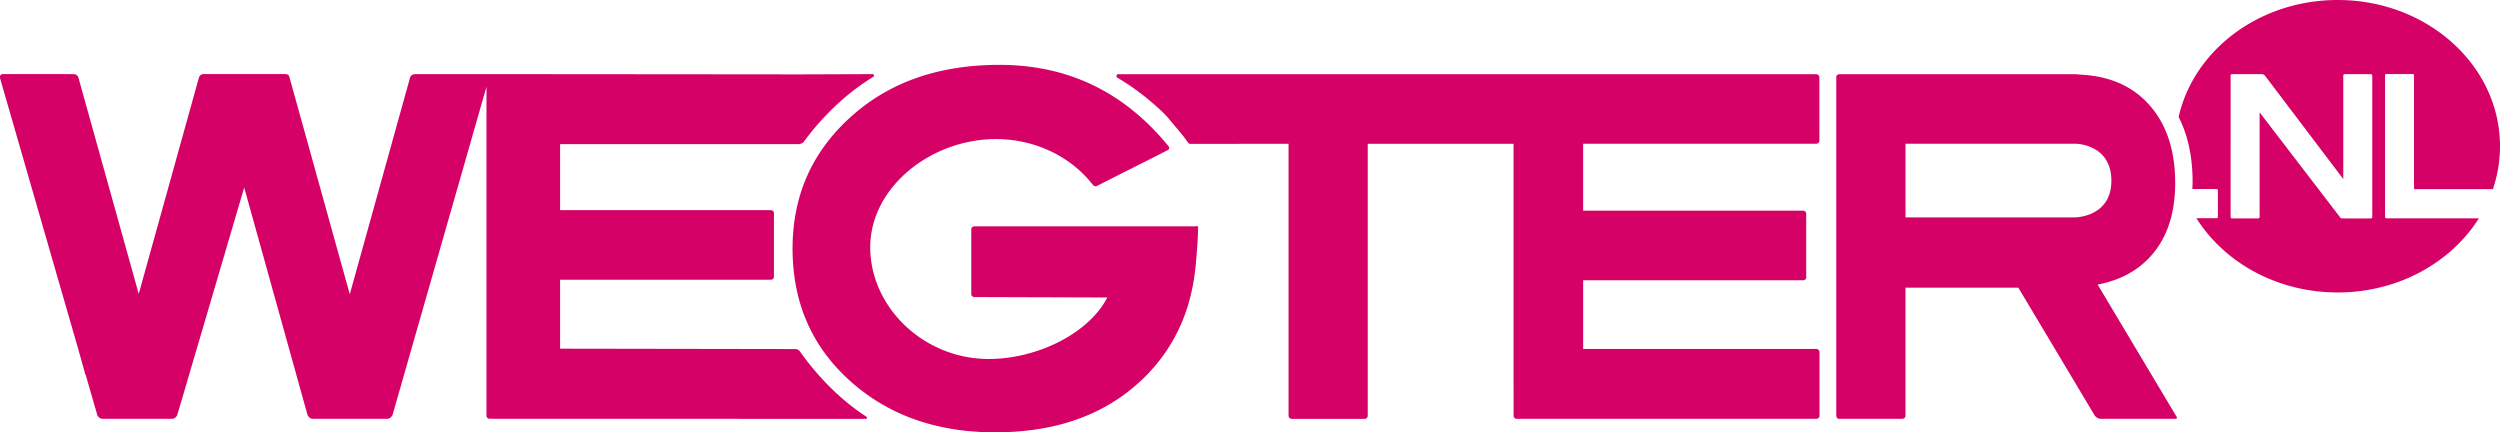
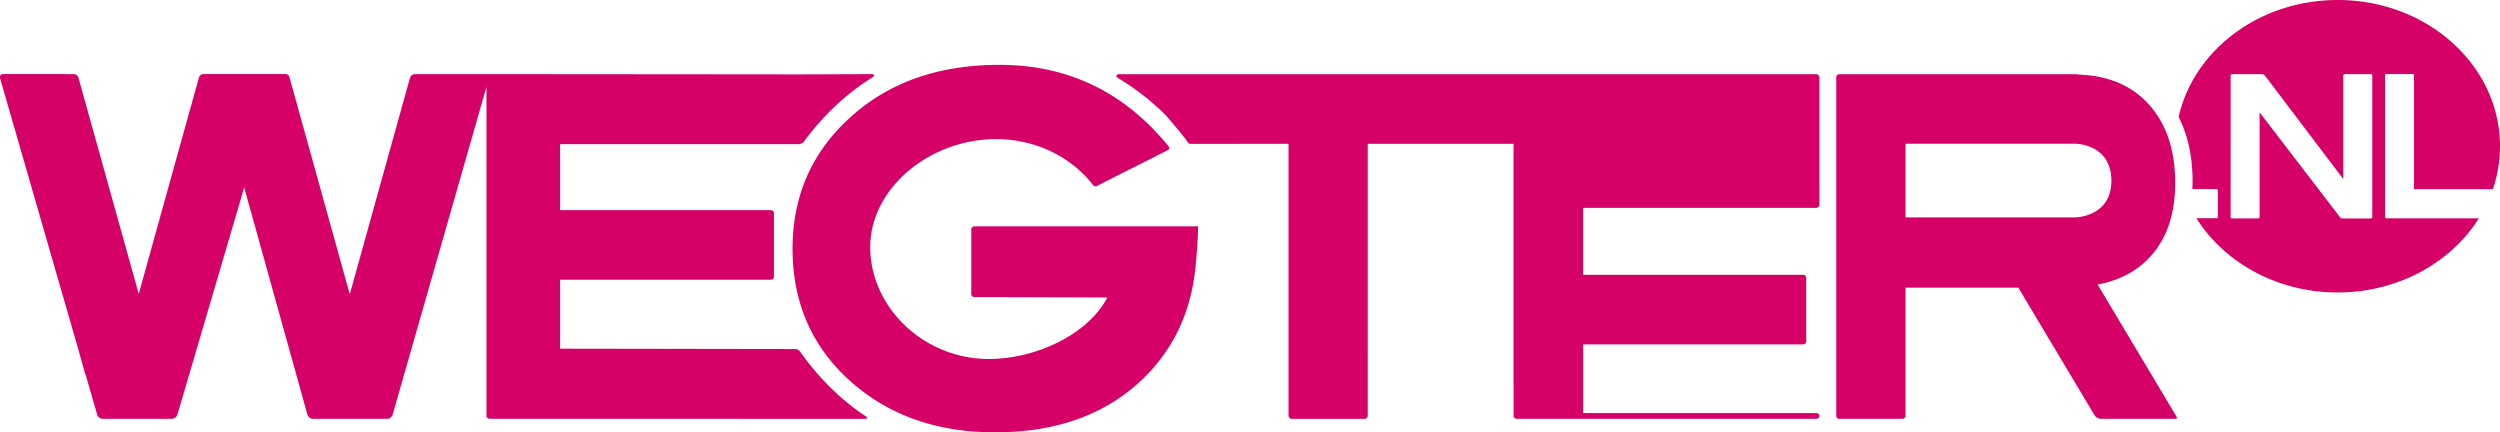
<svg xmlns="http://www.w3.org/2000/svg" width="266" height="46" viewBox="0 0 266 46">
-   <path fill="#d50167" d="M266 15.56C266 6.965 258.268 0 248.73 0c-8.354 0-15.321 5.344-16.923 12.444.981 1.93 1.485 4.225 1.485 6.906 0 .26-.014.51-.024.762h2.586c.127 0 .127.159.127.159v2.788c0 .158-.127.158-.127.158h-2.156c2.967 4.717 8.585 7.901 15.032 7.901 6.442 0 12.056-3.18 15.024-7.89h-9.83c-.157 0-.157-.159-.157-.159V8.036c0-.158.157-.158.157-.158h2.771c.157 0 .157.158.157.158v12.086h8.392A14.14 14.14 0 0 0 266 15.56m-13.59 7.523c0 .159-.157.159-.157.159h-2.771c-.003 0-.003-.002-.005-.002h-.29c-.158 0-.23-.158-.23-.158l-8.534-11.127V23.08c0 .158-.157.158-.157.158h-2.77c-.158 0-.158-.158-.158-.158V8.048c0-.159.157-.159.157-.159h3.198c.158 0 .299.159.299.159l8.333 11v-11c0-.158.157-.158.157-.158h2.77c.158 0 .158.158.158.158zm-20.805 21.285l-8.415-14.09c2.506-.479 4.475-1.586 5.91-3.328 1.56-1.888 2.34-4.385 2.34-7.49 0-3.543-.96-6.353-2.875-8.427-1.746-1.89-4.095-2.912-7.04-3.08-.207-.012-.63-.06-.63-.06H195.67c-.241.047-.286.228-.292.302V44.24v-.004c.02.22.145.299.238.327h6.814c.236-.034.299-.196.314-.286v-13.67h12.007l8.11 13.577c.186.295.52.368.588.38h8.08c.104-.036.101-.123.076-.196m-10.854-21.235h-18.007v-7.836h18.15s3.755.042 3.755 3.94c-.001 3.896-3.898 3.896-3.898 3.896M193.595 44.28v-6.82c-.032-.277-.231-.323-.308-.33h-24.84v-7.308h23.422c.223-.03.293-.172.312-.262v-6.883c-.02-.089-.087-.224-.3-.26h-23.435v-7.12h24.822c.24-.036.3-.2.315-.288V8.223a.477.477 0 0 0-.062-.173.352.352 0 0 0-.135-.119c-.014-.007-.027-.01-.04-.016-.008-.003-.02-.006-.028-.01a.448.448 0 0 0-.072-.013h-74.222c-.258 0-.325.263-.105.392.22.13.077.046.077.046a25.245 25.245 0 0 1 3.577 2.582c.613.53 1.253 1.086 1.797 1.733.877 1.045 1.601 1.873 2.052 2.554a.327.327 0 0 0 .207.112l10.473-.014v28.948c.024.24.225.308.306.326h7.826c.081-.02.256-.087.294-.293V15.297h15.512v25.718h.005v3.251a.355.355 0 0 0 .233.282l.004.001.043.014h31.95c.242-.031.305-.193.32-.282M106.34 6.9c-6.13 0-11.192 1.663-15.185 4.99-4.552 3.801-6.827 8.655-6.827 14.56 0 6.008 2.246 10.877 6.735 14.61 3.963 3.292 8.9 4.939 14.813 4.939 6.47 0 11.663-1.85 15.579-5.549 3.366-3.182 5.281-7.215 5.751-12.102l.014-.06s.278-3.043.242-3.95c.01.044.013.08.013.08v-.345h-.345c.012.001.015.007.026.009h-23.502c-.23.034-.293.187-.31.276v6.973c.016.086.077.236.294.276l14.178.045c-2.029 3.923-7.588 6.544-12.606 6.544-6.968 0-12.617-5.545-12.617-11.89 0-6.345 6.412-11.507 13.38-11.507 4.114 0 7.933 1.817 10.305 4.866l-.007-.026c.15.232.343.192.425.16 1.427-.747 6.433-3.232 7.614-3.86.145-.133.095-.273.056-.335-4.71-5.799-10.717-8.704-18.026-8.704m-13.541.987l-8.336.03-.008-.003s-39.473-.04-40.34-.023a.549.549 0 0 0-.495.401l-.006.024-.001.004v-.002l-6.397 22.99c-2.574-9.252-5.699-20.503-6.418-23.089-.001-.005-.011-.341-.498-.341h-8.661a.525.525 0 0 0-.361.18h-.004a.995.995 0 0 0-.088.124L14.761 31.27 8.325 8.195a.563.563 0 0 0-.377-.301c-.809-.02-7.562-.015-7.562-.015-.476.01-.383.298-.37.48L8.35 37.232l.745 2.665.024-.007 1.228 4.255c.134.32.405.397.506.413h7.507a.67.67 0 0 0 .519-.458l7.103-24.148L32.7 44.08c.104.34.358.445.492.477h8.088a.673.673 0 0 0 .496-.442l9.985-34.882v35.059c.018.09.084.233.303.265l40.034.011c.206 0 .141-.164.117-.212-3.314-2.142-5.72-4.99-7.166-7.052l.029.048s-.125-.168-.382-.212l-25.102-.04v-7.336H82.03c.234-.03.3-.182.317-.273V22.63c-.018-.088-.08-.231-.297-.27H59.594v-7.022h25.44c.212-.043.36-.123.448-.195 1.339-1.845 3.776-4.694 7.31-6.89a.495.495 0 0 1-.061.03l.11-.062c.238-.13.195-.333-.043-.333m.07.318l-.027.015a.333.333 0 0 1-.035.024l.063-.039" />
+   <path fill="#d50167" d="M266 15.56C266 6.965 258.268 0 248.73 0c-8.354 0-15.321 5.344-16.923 12.444.981 1.93 1.485 4.225 1.485 6.906 0 .26-.014.51-.024.762h2.586c.127 0 .127.159.127.159v2.788c0 .158-.127.158-.127.158h-2.156c2.967 4.717 8.585 7.901 15.032 7.901 6.442 0 12.056-3.18 15.024-7.89h-9.83c-.157 0-.157-.159-.157-.159V8.036c0-.158.157-.158.157-.158h2.771c.157 0 .157.158.157.158v12.086h8.392A14.14 14.14 0 0 0 266 15.56m-13.59 7.523c0 .159-.157.159-.157.159h-2.771c-.003 0-.003-.002-.005-.002h-.29c-.158 0-.23-.158-.23-.158l-8.534-11.127V23.08c0 .158-.157.158-.157.158h-2.77c-.158 0-.158-.158-.158-.158V8.048c0-.159.157-.159.157-.159h3.198c.158 0 .299.159.299.159l8.333 11v-11c0-.158.157-.158.157-.158h2.77c.158 0 .158.158.158.158zm-20.805 21.285l-8.415-14.09c2.506-.479 4.475-1.586 5.91-3.328 1.56-1.888 2.34-4.385 2.34-7.49 0-3.543-.96-6.353-2.875-8.427-1.746-1.89-4.095-2.912-7.04-3.08-.207-.012-.63-.06-.63-.06H195.67c-.241.047-.286.228-.292.302V44.24v-.004c.02.22.145.299.238.327h6.814c.236-.034.299-.196.314-.286v-13.67h12.007l8.11 13.577c.186.295.52.368.588.38h8.08c.104-.036.101-.123.076-.196m-10.854-21.235h-18.007v-7.836h18.15s3.755.042 3.755 3.94c-.001 3.896-3.898 3.896-3.898 3.896M193.595 44.28c-.032-.277-.231-.323-.308-.33h-24.84v-7.308h23.422c.223-.03.293-.172.312-.262v-6.883c-.02-.089-.087-.224-.3-.26h-23.435v-7.12h24.822c.24-.036.3-.2.315-.288V8.223a.477.477 0 0 0-.062-.173.352.352 0 0 0-.135-.119c-.014-.007-.027-.01-.04-.016-.008-.003-.02-.006-.028-.01a.448.448 0 0 0-.072-.013h-74.222c-.258 0-.325.263-.105.392.22.13.077.046.077.046a25.245 25.245 0 0 1 3.577 2.582c.613.53 1.253 1.086 1.797 1.733.877 1.045 1.601 1.873 2.052 2.554a.327.327 0 0 0 .207.112l10.473-.014v28.948c.024.24.225.308.306.326h7.826c.081-.02.256-.087.294-.293V15.297h15.512v25.718h.005v3.251a.355.355 0 0 0 .233.282l.004.001.043.014h31.95c.242-.031.305-.193.32-.282M106.34 6.9c-6.13 0-11.192 1.663-15.185 4.99-4.552 3.801-6.827 8.655-6.827 14.56 0 6.008 2.246 10.877 6.735 14.61 3.963 3.292 8.9 4.939 14.813 4.939 6.47 0 11.663-1.85 15.579-5.549 3.366-3.182 5.281-7.215 5.751-12.102l.014-.06s.278-3.043.242-3.95c.01.044.013.08.013.08v-.345h-.345c.012.001.015.007.026.009h-23.502c-.23.034-.293.187-.31.276v6.973c.016.086.077.236.294.276l14.178.045c-2.029 3.923-7.588 6.544-12.606 6.544-6.968 0-12.617-5.545-12.617-11.89 0-6.345 6.412-11.507 13.38-11.507 4.114 0 7.933 1.817 10.305 4.866l-.007-.026c.15.232.343.192.425.16 1.427-.747 6.433-3.232 7.614-3.86.145-.133.095-.273.056-.335-4.71-5.799-10.717-8.704-18.026-8.704m-13.541.987l-8.336.03-.008-.003s-39.473-.04-40.34-.023a.549.549 0 0 0-.495.401l-.006.024-.001.004v-.002l-6.397 22.99c-2.574-9.252-5.699-20.503-6.418-23.089-.001-.005-.011-.341-.498-.341h-8.661a.525.525 0 0 0-.361.18h-.004a.995.995 0 0 0-.088.124L14.761 31.27 8.325 8.195a.563.563 0 0 0-.377-.301c-.809-.02-7.562-.015-7.562-.015-.476.01-.383.298-.37.48L8.35 37.232l.745 2.665.024-.007 1.228 4.255c.134.32.405.397.506.413h7.507a.67.67 0 0 0 .519-.458l7.103-24.148L32.7 44.08c.104.34.358.445.492.477h8.088a.673.673 0 0 0 .496-.442l9.985-34.882v35.059c.018.09.084.233.303.265l40.034.011c.206 0 .141-.164.117-.212-3.314-2.142-5.72-4.99-7.166-7.052l.029.048s-.125-.168-.382-.212l-25.102-.04v-7.336H82.03c.234-.03.3-.182.317-.273V22.63c-.018-.088-.08-.231-.297-.27H59.594v-7.022h25.44c.212-.043.36-.123.448-.195 1.339-1.845 3.776-4.694 7.31-6.89a.495.495 0 0 1-.061.03l.11-.062c.238-.13.195-.333-.043-.333m.07.318l-.027.015a.333.333 0 0 1-.035.024l.063-.039" />
</svg>